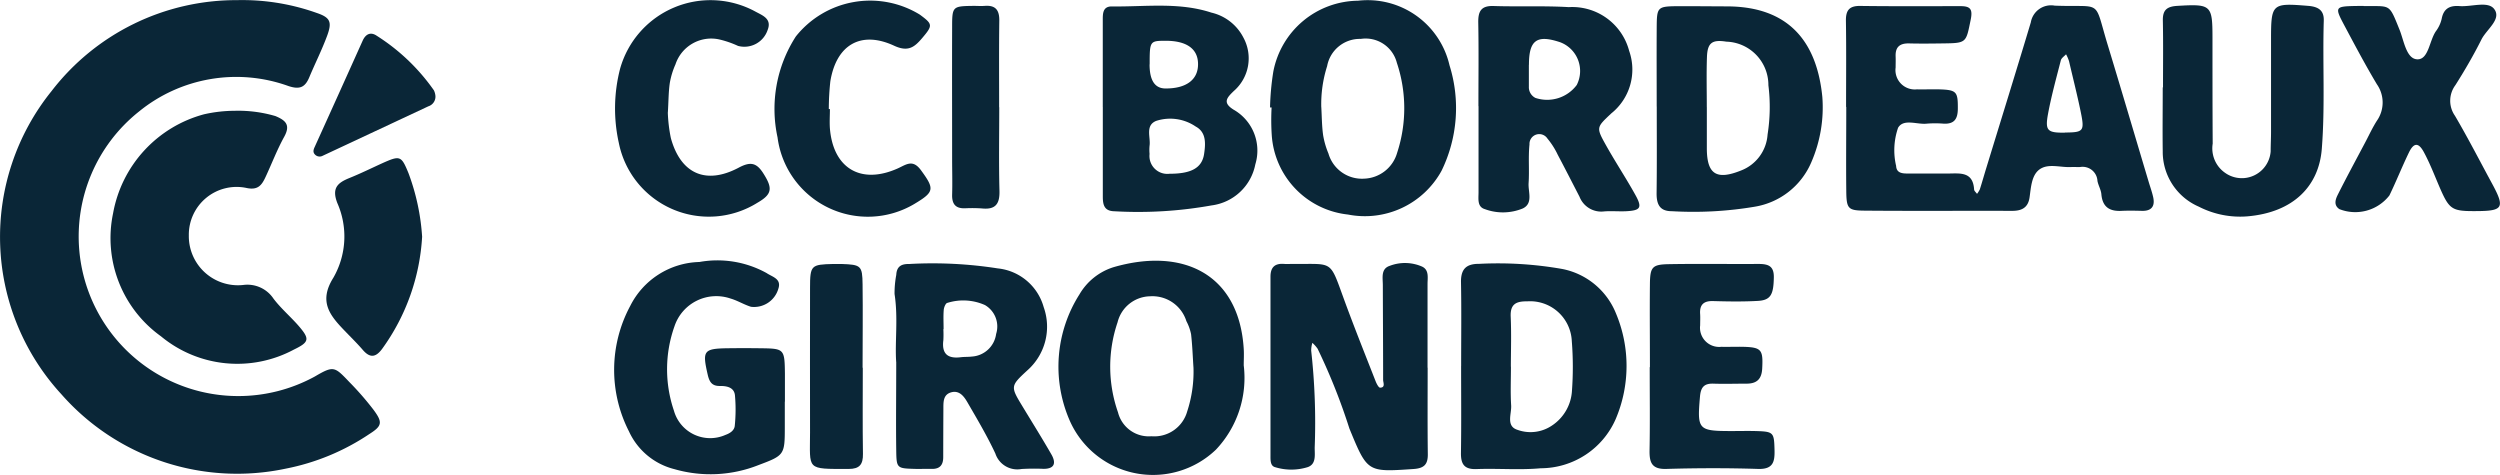
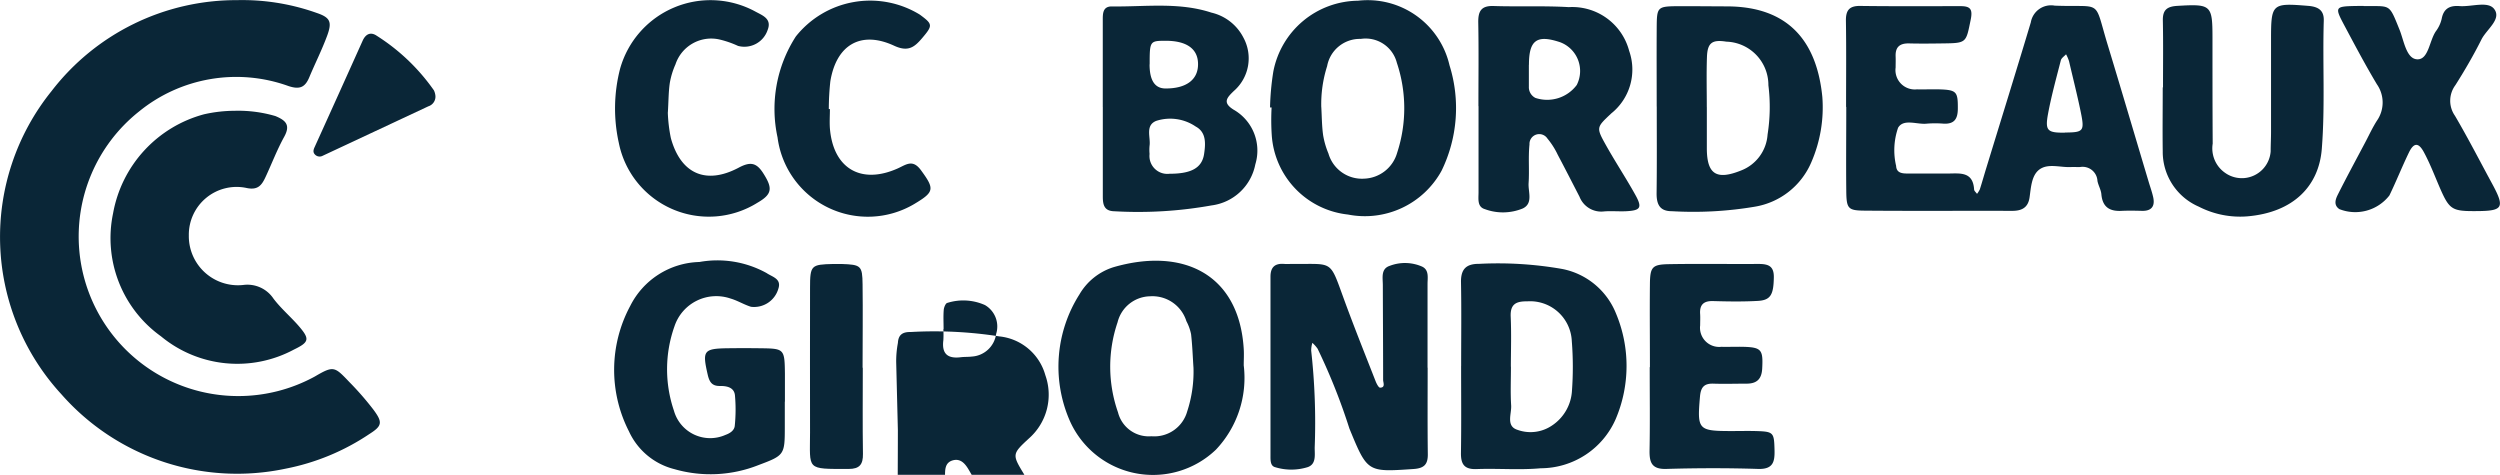
<svg xmlns="http://www.w3.org/2000/svg" width="128" height="24.309" viewBox="0 0 128 24.309">
  <g id="cci-bordeaux" transform="translate(-45.106 -0.002)">
    <path id="Tracé_27560" data-name="Tracé 27560" d="M57.242.009A11.355,11.355,0,0,1,61.3.657c.72.24.819.465.552,1.185s-.606,1.391-.9,2.092c-.217.53-.484.674-1.09.469A7.883,7.883,0,0,0,52.213,5.72a8.171,8.171,0,0,0,9.011,13.56c.968-.568,1.01-.514,1.779.293a15.1,15.1,0,0,1,1.215,1.394c.488.655.461.838-.194,1.253A11.7,11.7,0,0,1,59.719,24a11.982,11.982,0,0,1-11.472-3.814,11.894,11.894,0,0,1-.5-15.522A11.933,11.933,0,0,1,57.242.009Z" transform="translate(0 0)" fill="#0a2637" />
    <path id="Tracé_27561" data-name="Tracé 27561" d="M293.177,5.954c0-1.474.015-2.949-.008-4.42-.008-.537.171-.77.735-.762,1.711.023,3.421.011,5.136.011.5,0,.629.156.518.693-.244,1.189-.2,1.2-1.44,1.215-.571.008-1.143.015-1.711,0-.472-.011-.712.175-.693.663.008.19,0,.381,0,.571A.99.99,0,0,0,296.8,5.043c.381.008.762-.008,1.139,0,.9.027.964.122.96.975,0,.526-.168.812-.735.781a5.317,5.317,0,0,0-.853,0c-.5.057-1.185-.271-1.471.21a3.514,3.514,0,0,0-.1,1.955c.019.385.343.389.632.389.667,0,1.33,0,2,0,.613,0,1.3-.126,1.36.812,0,.08.1.152.149.229a1.241,1.241,0,0,0,.145-.232c.114-.358.217-.724.328-1.086.762-2.488,1.535-4.972,2.282-7.464A1.051,1.051,0,0,1,303.86.757c2.511.1,1.974-.4,2.728,2.061.7,2.305,1.383,4.621,2.073,6.93.08.271.179.541.24.815.107.48-.1.72-.594.7-.331-.008-.667-.015-1,0-.617.038-1-.175-1.059-.85-.019-.229-.156-.45-.2-.678a.761.761,0,0,0-.884-.716c-.141.011-.286-.008-.427,0-.564.042-1.208-.21-1.665.13-.4.3-.427.914-.5,1.425-.076.533-.408.693-.9.69-2.518-.008-5.037.011-7.555-.011-.853-.008-.922-.107-.93-1.04-.015-1.425,0-2.854,0-4.279Zm11.2,1.3c.96-.008,1.017-.065.815-1.055-.179-.872-.4-1.737-.6-2.6a2.036,2.036,0,0,0-.152-.351c-.091.1-.236.19-.267.309-.232.907-.484,1.814-.655,2.736-.16.872-.034.975.861.968Z" transform="translate(-153.552 -0.466)" fill="#0a2637" />
    <path id="Tracé_27562" data-name="Tracé 27562" d="M66.337,14.89a6.737,6.737,0,0,1,2.076.271c.53.221.781.457.45,1.059-.366.663-.636,1.375-.956,2.061-.187.4-.377.686-.96.564a2.447,2.447,0,0,0-2.968,2.423,2.514,2.514,0,0,0,2.781,2.541,1.606,1.606,0,0,1,1.554.7c.37.488.85.9,1.257,1.36.61.7.594.857-.21,1.246a6.128,6.128,0,0,1-6.808-.678A6.183,6.183,0,0,1,60.1,20.144a6.422,6.422,0,0,1,4.66-5.075,7.23,7.23,0,0,1,1.577-.179Z" transform="translate(-9.205 -9.216)" fill="#0a2637" />
    <path id="Tracé_27563" data-name="Tracé 27563" d="M223.886,40.716c0,1.474-.011,2.949.008,4.42.008.537-.194.732-.743.766-2.358.16-2.347.171-3.273-2.076a30.906,30.906,0,0,0-1.627-4.084,1.8,1.8,0,0,0-.267-.3,1.343,1.343,0,0,0-.061.4,33.33,33.33,0,0,1,.179,4.972c0,.373.084.838-.358.991a2.826,2.826,0,0,1-1.676,0c-.248-.069-.229-.385-.229-.621V36.056c0-.484.221-.693.7-.655.141.011.286,0,.427,0,2.092.023,1.886-.248,2.625,1.779.518,1.421,1.082,2.827,1.634,4.237.05.122.152.324.229.32.282-.008.152-.263.152-.4,0-1.615-.011-3.231-.015-4.85,0-.37-.111-.834.35-.987a2.183,2.183,0,0,1,1.661.038c.366.175.278.568.278.892,0,1.425,0,2.854,0,4.279Z" transform="translate(-105.684 -21.886)" fill="#0a2637" />
    <path id="Tracé_27564" data-name="Tracé 27564" d="M243.767,5.932c0-1.425.019-2.85-.008-4.271-.011-.583.145-.876.792-.853,1.28.042,2.564-.019,3.844.057a3.012,3.012,0,0,1,3.09,2.24,2.876,2.876,0,0,1-.914,3.2c-.754.712-.785.712-.29,1.6.484.869,1.036,1.7,1.516,2.564.37.663.278.808-.469.846-.377.019-.762-.023-1.139.011a1.194,1.194,0,0,1-1.246-.754c-.37-.716-.735-1.433-1.113-2.145a3.925,3.925,0,0,0-.53-.834.5.5,0,0,0-.918.3c-.069.659,0,1.326-.046,1.989-.027.446.244,1.033-.3,1.292a2.661,2.661,0,0,1-1.939.034c-.4-.118-.324-.53-.324-.857V5.936Zm2.583-2.115V4.942a.613.613,0,0,0,.335.571,1.893,1.893,0,0,0,2.115-.659,1.573,1.573,0,0,0-.846-2.191c-1.193-.4-1.6-.114-1.6,1.151Z" transform="translate(-122.966 -0.498)" fill="#0a2637" />
    <path id="Tracé_27565" data-name="Tracé 27565" d="M267.733,5.965c0-1.33-.008-2.663,0-3.993.008-1.132.015-1.135,1.2-1.143.808,0,1.615.008,2.423.011,3.1.015,4.576,1.764,4.858,4.641a7.047,7.047,0,0,1-.564,3.338,3.824,3.824,0,0,1-2.9,2.278,18.923,18.923,0,0,1-4.252.229c-.632,0-.777-.381-.77-.937.019-1.474.008-2.945.008-4.42ZM270.3,6V8.132c.008,1.307.5,1.612,1.745,1.113A2.125,2.125,0,0,0,273.41,7.4a9.012,9.012,0,0,0,.042-2.522A2.222,2.222,0,0,0,271.3,2.646c-.724-.114-.968.05-.994.785-.03.853-.008,1.711-.008,2.564Z" transform="translate(-137.804 -0.511)" fill="#0a2637" />
    <path id="Tracé_27566" data-name="Tracé 27566" d="M241.435,40.68c0-1.429.019-2.857-.008-4.282-.011-.678.271-.945.93-.941a18.935,18.935,0,0,1,4.256.263,3.739,3.739,0,0,1,2.747,2.271,6.943,6.943,0,0,1-.011,5.41,4.2,4.2,0,0,1-3.84,2.522c-1.086.1-2.191,0-3.284.042-.648.023-.812-.267-.8-.853.023-1.474.008-2.949.008-4.427Zm2.549.042c0,.663-.03,1.326.011,1.985.027.434-.274,1.055.316,1.246a1.958,1.958,0,0,0,1.768-.213,2.289,2.289,0,0,0,1.029-1.779,16.741,16.741,0,0,0-.008-2.549,2.135,2.135,0,0,0-2.282-2.035c-.583-.008-.876.149-.846.792.038.85.011,1.7.008,2.553Z" transform="translate(-121.518 -21.946)" fill="#0a2637" />
    <path id="Tracé_27567" data-name="Tracé 27567" d="M215.78,5.564a13.319,13.319,0,0,1,.168-1.836A4.464,4.464,0,0,1,220.283.1a4.3,4.3,0,0,1,4.686,3.307,7.321,7.321,0,0,1-.408,5.4,4.478,4.478,0,0,1-4.793,2.24,4.378,4.378,0,0,1-3.9-4.061,11.788,11.788,0,0,1-.008-1.421h-.076Zm2.625-.011c.027.472.027.949.091,1.417a4.187,4.187,0,0,0,.274.952A1.785,1.785,0,0,0,220.6,9.21a1.822,1.822,0,0,0,1.688-1.326,7.326,7.326,0,0,0-.015-4.606,1.65,1.65,0,0,0-1.848-1.223,1.7,1.7,0,0,0-1.722,1.394,6.419,6.419,0,0,0-.3,2.1Z" transform="translate(-105.648 -0.061)" fill="#0a2637" />
    <path id="Tracé_27568" data-name="Tracé 27568" d="M193.3,5.957V1.529c0-.335-.015-.728.461-.724,1.7.023,3.433-.232,5.1.316A2.466,2.466,0,0,1,200.5,2.4a2.217,2.217,0,0,1-.488,2.732c-.366.351-.591.6-.011.96a2.41,2.41,0,0,1,1.109,2.8,2.622,2.622,0,0,1-2.24,2.1,21.247,21.247,0,0,1-4.968.3c-.537-.008-.6-.339-.6-.762,0-1.524,0-3.048,0-4.572Zm3.425,3.414c1.109,0,1.661-.3,1.764-1.021.076-.514.118-1.1-.427-1.394a2.323,2.323,0,0,0-2.031-.29c-.568.236-.274.827-.335,1.269a2.241,2.241,0,0,0,0,.423A.915.915,0,0,0,196.729,9.37Zm-1.029-5.6q0,1.227.808,1.234c1.086.008,1.7-.465,1.673-1.288-.019-.751-.594-1.151-1.642-1.154-.827,0-.834.011-.834,1.208Z" transform="translate(-91.732 -0.473)" fill="#0a2637" />
    <path id="Tracé_27569" data-name="Tracé 27569" d="M196.843,40.411a5.343,5.343,0,0,1-1.425,4.3A4.658,4.658,0,0,1,187.9,43.15a6.9,6.9,0,0,1,.533-6.393,3.086,3.086,0,0,1,1.737-1.387c3.566-1.036,6.435.351,6.671,4.183.019.282,0,.568,0,.853Zm-2.576.088c-.038-.568-.057-1.139-.122-1.7a2.46,2.46,0,0,0-.24-.667,1.821,1.821,0,0,0-1.855-1.273,1.749,1.749,0,0,0-1.669,1.333,7.055,7.055,0,0,0,.023,4.61,1.624,1.624,0,0,0,1.711,1.223,1.749,1.749,0,0,0,1.833-1.276,6.519,6.519,0,0,0,.32-2.248Z" transform="translate(-88.056 -21.687)" fill="#0a2637" />
    <path id="Tracé_27570" data-name="Tracé 27570" d="M335.767,4.876c0-1.143.015-2.282-.008-3.425-.011-.552.217-.72.754-.751C338.228.6,338.3.65,338.3,2.334c0,1.806,0,3.616.011,5.422a1.523,1.523,0,0,0,.636,1.494,1.48,1.48,0,0,0,2.332-1.1c0-.331.019-.667.019-1V2.437c0-1.863.046-1.886,1.9-1.737.526.042.819.232.8.762-.065,2.183.072,4.362-.1,6.549-.145,1.913-1.452,3.269-3.821,3.467a4.632,4.632,0,0,1-2.484-.5,3.058,3.058,0,0,1-1.84-2.827c-.015-1.093,0-2.187,0-3.28h-.008Z" transform="translate(-179.915 -0.398)" fill="#0a2637" />
    <path id="Tracé_27571" data-name="Tracé 27571" d="M136.374,42.285v1.284c0,1.433-.015,1.463-1.337,1.958a6.668,6.668,0,0,1-4.313.213,3.493,3.493,0,0,1-2.328-1.932,6.916,6.916,0,0,1,.061-6.42A4.079,4.079,0,0,1,132,35.133a5.2,5.2,0,0,1,3.444.568c.293.2.77.286.6.8a1.293,1.293,0,0,1-1.4.926c-.358-.11-.69-.32-1.048-.423a2.254,2.254,0,0,0-2.869,1.417,6.574,6.574,0,0,0-.03,4.324,1.927,1.927,0,0,0,2.636,1.242c.236-.084.461-.229.48-.476a8.191,8.191,0,0,0,.008-1.558c-.046-.4-.411-.476-.766-.472-.411.008-.545-.206-.632-.594-.274-1.2-.213-1.318,1-1.337.572-.008,1.139-.008,1.711,0,1.215.015,1.231.034,1.246,1.311,0,.476,0,.949,0,1.425Z" transform="translate(-51.086 -21.717)" fill="#0a2637" />
-     <path id="Tracé_27572" data-name="Tracé 27572" d="M165.385,40.482c-.072-1.013.107-2.248-.084-3.482a5.084,5.084,0,0,1,.088-.979c.023-.431.259-.564.655-.556a21.557,21.557,0,0,1,4.541.225,2.73,2.73,0,0,1,2.351,1.981,2.982,2.982,0,0,1-.834,3.238c-.88.812-.869.827-.24,1.863.491.812.994,1.615,1.467,2.438.236.411.2.739-.389.743a11.346,11.346,0,0,0-1.139.008,1.182,1.182,0,0,1-1.337-.789c-.419-.9-.93-1.76-1.429-2.621-.164-.282-.385-.6-.773-.53-.5.1-.457.53-.461.907q-.006,1.212-.008,2.427c0,.408-.179.613-.6.6-.286-.008-.572.008-.857,0-.918-.027-.937-.03-.949-.968-.019-1.425,0-2.854,0-4.5Zm2.427-1.684H167.8a5.64,5.64,0,0,1,0,.568c-.091.7.225.956.892.872.187-.023.377-.011.564-.034a1.338,1.338,0,0,0,1.246-1.158,1.268,1.268,0,0,0-.571-1.478,2.721,2.721,0,0,0-1.932-.11c-.084.019-.168.225-.179.351-.027.328-.008.659-.008.991Z" transform="translate(-74.394 -21.946)" fill="#0a2637" />
+     <path id="Tracé_27572" data-name="Tracé 27572" d="M165.385,40.482a5.084,5.084,0,0,1,.088-.979c.023-.431.259-.564.655-.556a21.557,21.557,0,0,1,4.541.225,2.73,2.73,0,0,1,2.351,1.981,2.982,2.982,0,0,1-.834,3.238c-.88.812-.869.827-.24,1.863.491.812.994,1.615,1.467,2.438.236.411.2.739-.389.743a11.346,11.346,0,0,0-1.139.008,1.182,1.182,0,0,1-1.337-.789c-.419-.9-.93-1.76-1.429-2.621-.164-.282-.385-.6-.773-.53-.5.1-.457.53-.461.907q-.006,1.212-.008,2.427c0,.408-.179.613-.6.6-.286-.008-.572.008-.857,0-.918-.027-.937-.03-.949-.968-.019-1.425,0-2.854,0-4.5Zm2.427-1.684H167.8a5.64,5.64,0,0,1,0,.568c-.091.7.225.956.892.872.187-.023.377-.011.564-.034a1.338,1.338,0,0,0,1.246-1.158,1.268,1.268,0,0,0-.571-1.478,2.721,2.721,0,0,0-1.932-.11c-.084.019-.168.225-.179.351-.027.328-.008.659-.008.991Z" transform="translate(-74.394 -21.946)" fill="#0a2637" />
    <path id="Tracé_27573" data-name="Tracé 27573" d="M360.413.7c1.4.023,1.28-.171,1.844,1.227.221.552.343,1.478.9,1.5.579.023.617-.941.952-1.433a1.7,1.7,0,0,0,.3-.64c.1-.541.431-.69.918-.652.61.046,1.455-.274,1.772.152.389.518-.389,1.036-.652,1.554-.4.8-.857,1.585-1.337,2.343a1.338,1.338,0,0,0-.019,1.57c.671,1.143,1.276,2.324,1.909,3.49.648,1.2.552,1.375-.747,1.387-1.36.011-1.448-.05-2-1.337-.24-.568-.465-1.143-.758-1.684-.271-.5-.514-.491-.762.019-.351.724-.648,1.474-1,2.2a2.215,2.215,0,0,1-2.564.7c-.312-.213-.19-.518-.069-.758.446-.888.922-1.764,1.387-2.644.2-.377.377-.766.606-1.124a1.628,1.628,0,0,0,0-1.863c-.583-.975-1.116-1.981-1.65-2.983s-.518-1.01.682-1.029h.286Z" transform="translate(-194.289 -0.388)" fill="#0a2637" />
    <path id="Tracé_27574" data-name="Tracé 27574" d="M266.81,40.757c0-1.425-.015-2.85,0-4.271.011-.869.122-.991.987-1.006,1.52-.027,3.04,0,4.557-.011.5,0,.812.088.8.693-.015.872-.156,1.166-.831,1.2-.758.042-1.52.03-2.278.008-.491-.015-.7.194-.663.674.011.19,0,.381,0,.568a.981.981,0,0,0,1.082,1.1c.381.008.758-.008,1.139,0,.922.027,1.006.156.956,1.109-.027.545-.278.773-.789.777-.572,0-1.139.019-1.711,0-.48-.015-.644.187-.686.663-.145,1.688-.1,1.76,1.581,1.764.427,0,.853-.011,1.28,0,.914.027.933.072.956.975.015.6-.072.987-.838.964-1.566-.05-3.136-.046-4.7,0-.739.023-.872-.32-.861-.945.027-1.425.008-2.85.008-4.271Z" transform="translate(-137.228 -21.953)" fill="#0a2637" />
    <path id="Tracé_27575" data-name="Tracé 27575" d="M152.056,5.638c0,.331-.023.667,0,.994.168,2.05,1.593,2.892,3.479,2.046.438-.2.766-.484,1.193.107.693.949.678,1.1-.343,1.711a4.662,4.662,0,0,1-7.01-3.406,6.847,6.847,0,0,1,.937-5.166A4.864,4.864,0,0,1,156.662.807c.659.488.674.545.118,1.2-.392.461-.712.724-1.433.392-1.707-.792-2.964-.046-3.269,1.825A13.49,13.49,0,0,0,152,5.642h.046Z" transform="translate(-64.459 -0.055)" fill="#0a2637" />
    <path id="Tracé_27576" data-name="Tracé 27576" d="M130.455,5.762a7.817,7.817,0,0,0,.156,1.314c.5,1.821,1.787,2.408,3.471,1.516.613-.328.922-.251,1.269.3.476.751.453,1.055-.3,1.49a4.7,4.7,0,0,1-7.106-3.067,8.136,8.136,0,0,1,.065-3.783A4.809,4.809,0,0,1,134.955.607c.37.2.834.366.61.937a1.255,1.255,0,0,1-1.516.812,4.987,4.987,0,0,0-.93-.324A1.926,1.926,0,0,0,130.848,3.3a4.01,4.01,0,0,0-.29.949c-.069.469-.065.945-.1,1.513Z" transform="translate(-51.157 -0.004)" fill="#0a2637" />
-     <path id="Tracé_27577" data-name="Tracé 27577" d="M93.865,25.289a10.827,10.827,0,0,1-2.027,5.7c-.32.446-.621.533-1.01.08-.309-.358-.652-.69-.979-1.033-.739-.77-1.273-1.471-.53-2.659a4.237,4.237,0,0,0,.206-3.825c-.293-.758,0-1.032.61-1.28.568-.229,1.12-.5,1.676-.754.926-.415.987-.4,1.356.5a11.331,11.331,0,0,1,.7,3.277Z" transform="translate(-27.147 -13.152)" fill="#0a2637" />
    <path id="Tracé_27578" data-name="Tracé 27578" d="M156.65,40.782c0,1.471-.015,2.941.008,4.412.008.533-.168.77-.728.77-2.214,0-1.981.069-1.981-1.867,0-2.469-.008-4.934,0-7.4,0-1.166.057-1.2,1.185-1.227.141,0,.286,0,.427,0,.994.034,1.067.084,1.078,1.04.019,1.425,0,2.846,0,4.271Z" transform="translate(-67.369 -21.952)" fill="#0a2637" />
-     <path id="Tracé_27579" data-name="Tracé 27579" d="M175.466,5.982c0,1.425-.027,2.854.011,4.279.019.678-.213.972-.9.9a7.144,7.144,0,0,0-.857-.008c-.488.019-.678-.213-.667-.693.019-.617,0-1.234,0-1.855,0-2.236-.008-4.469,0-6.706,0-1.093.019-1.093,1.1-1.109.19,0,.381.015.572,0,.56-.042.751.225.743.762-.019,1.474-.008,2.949-.008,4.423Z" transform="translate(-79.198 -0.487)" fill="#0a2637" />
    <path id="Tracé_27580" data-name="Tracé 27580" d="M93.476,7.716a.519.519,0,0,1-.362.533Q90.405,9.518,87.7,10.783a.328.328,0,0,1-.392-.065c-.118-.122-.076-.251-.015-.385q1.234-2.72,2.457-5.444c.141-.312.373-.457.674-.282A10.3,10.3,0,0,1,93.4,7.434.846.846,0,0,1,93.476,7.716Z" transform="translate(-26.076 -2.804)" fill="#0a2637" />
  </g>
</svg>